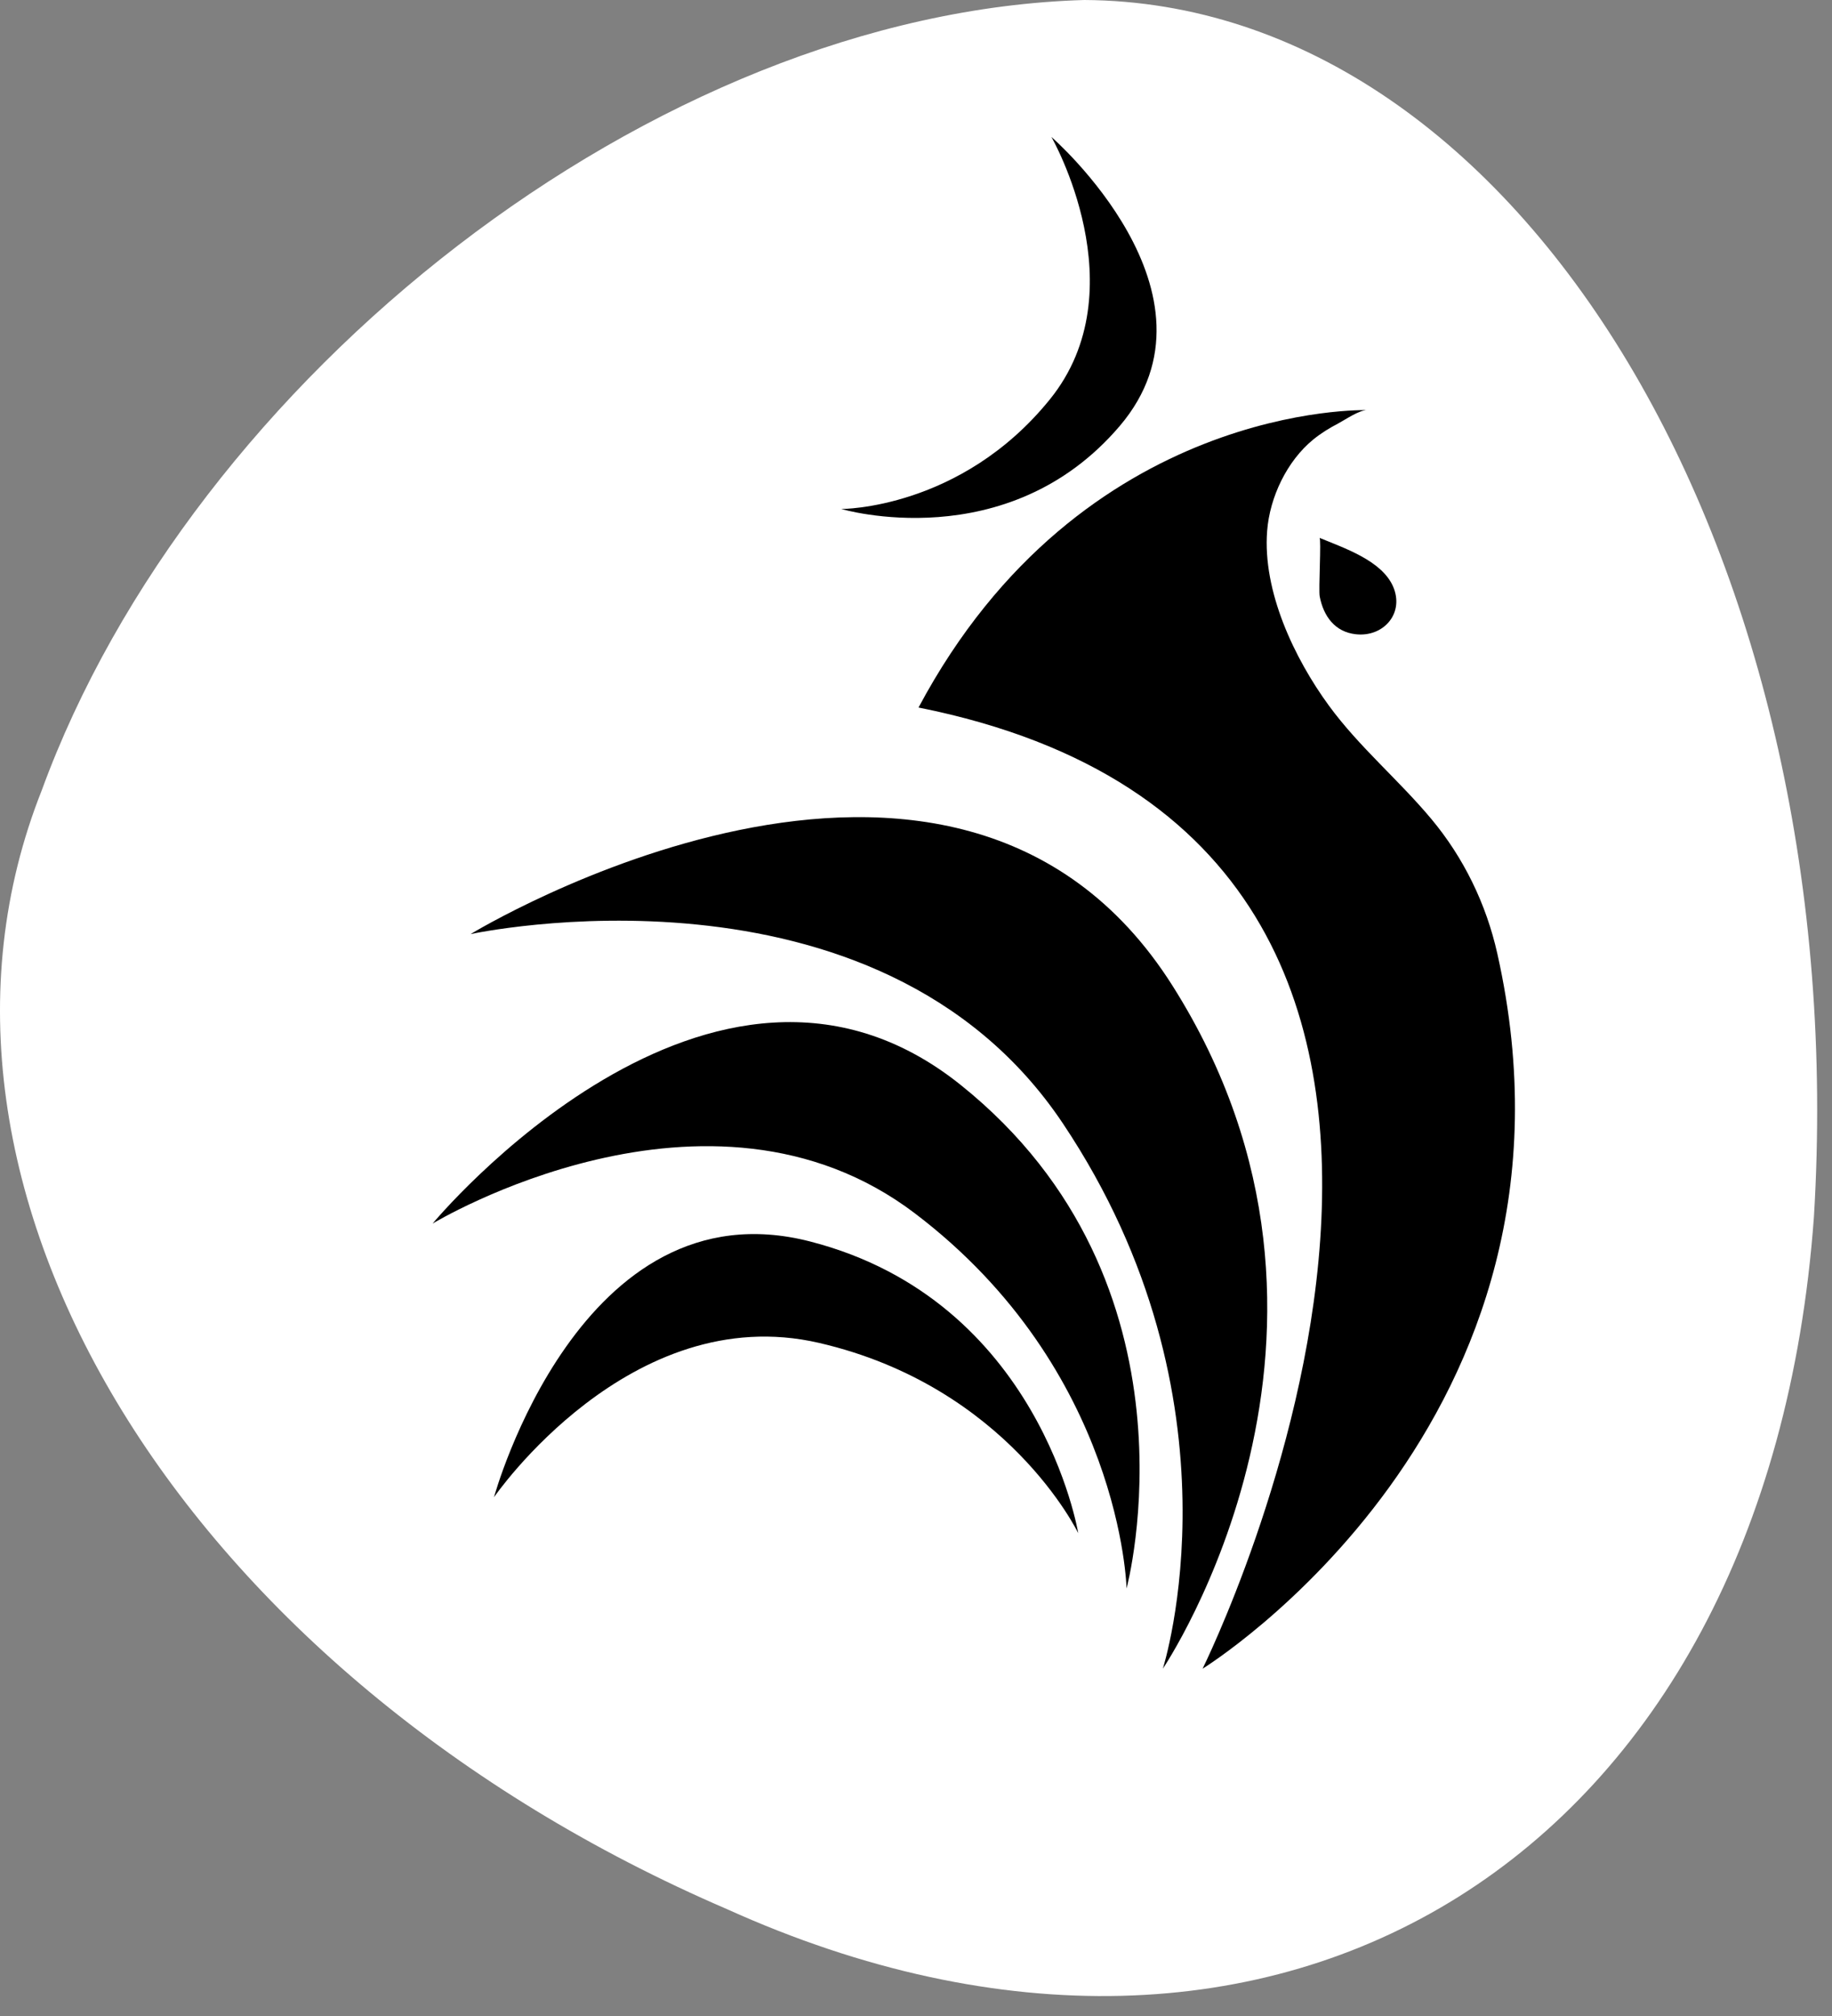
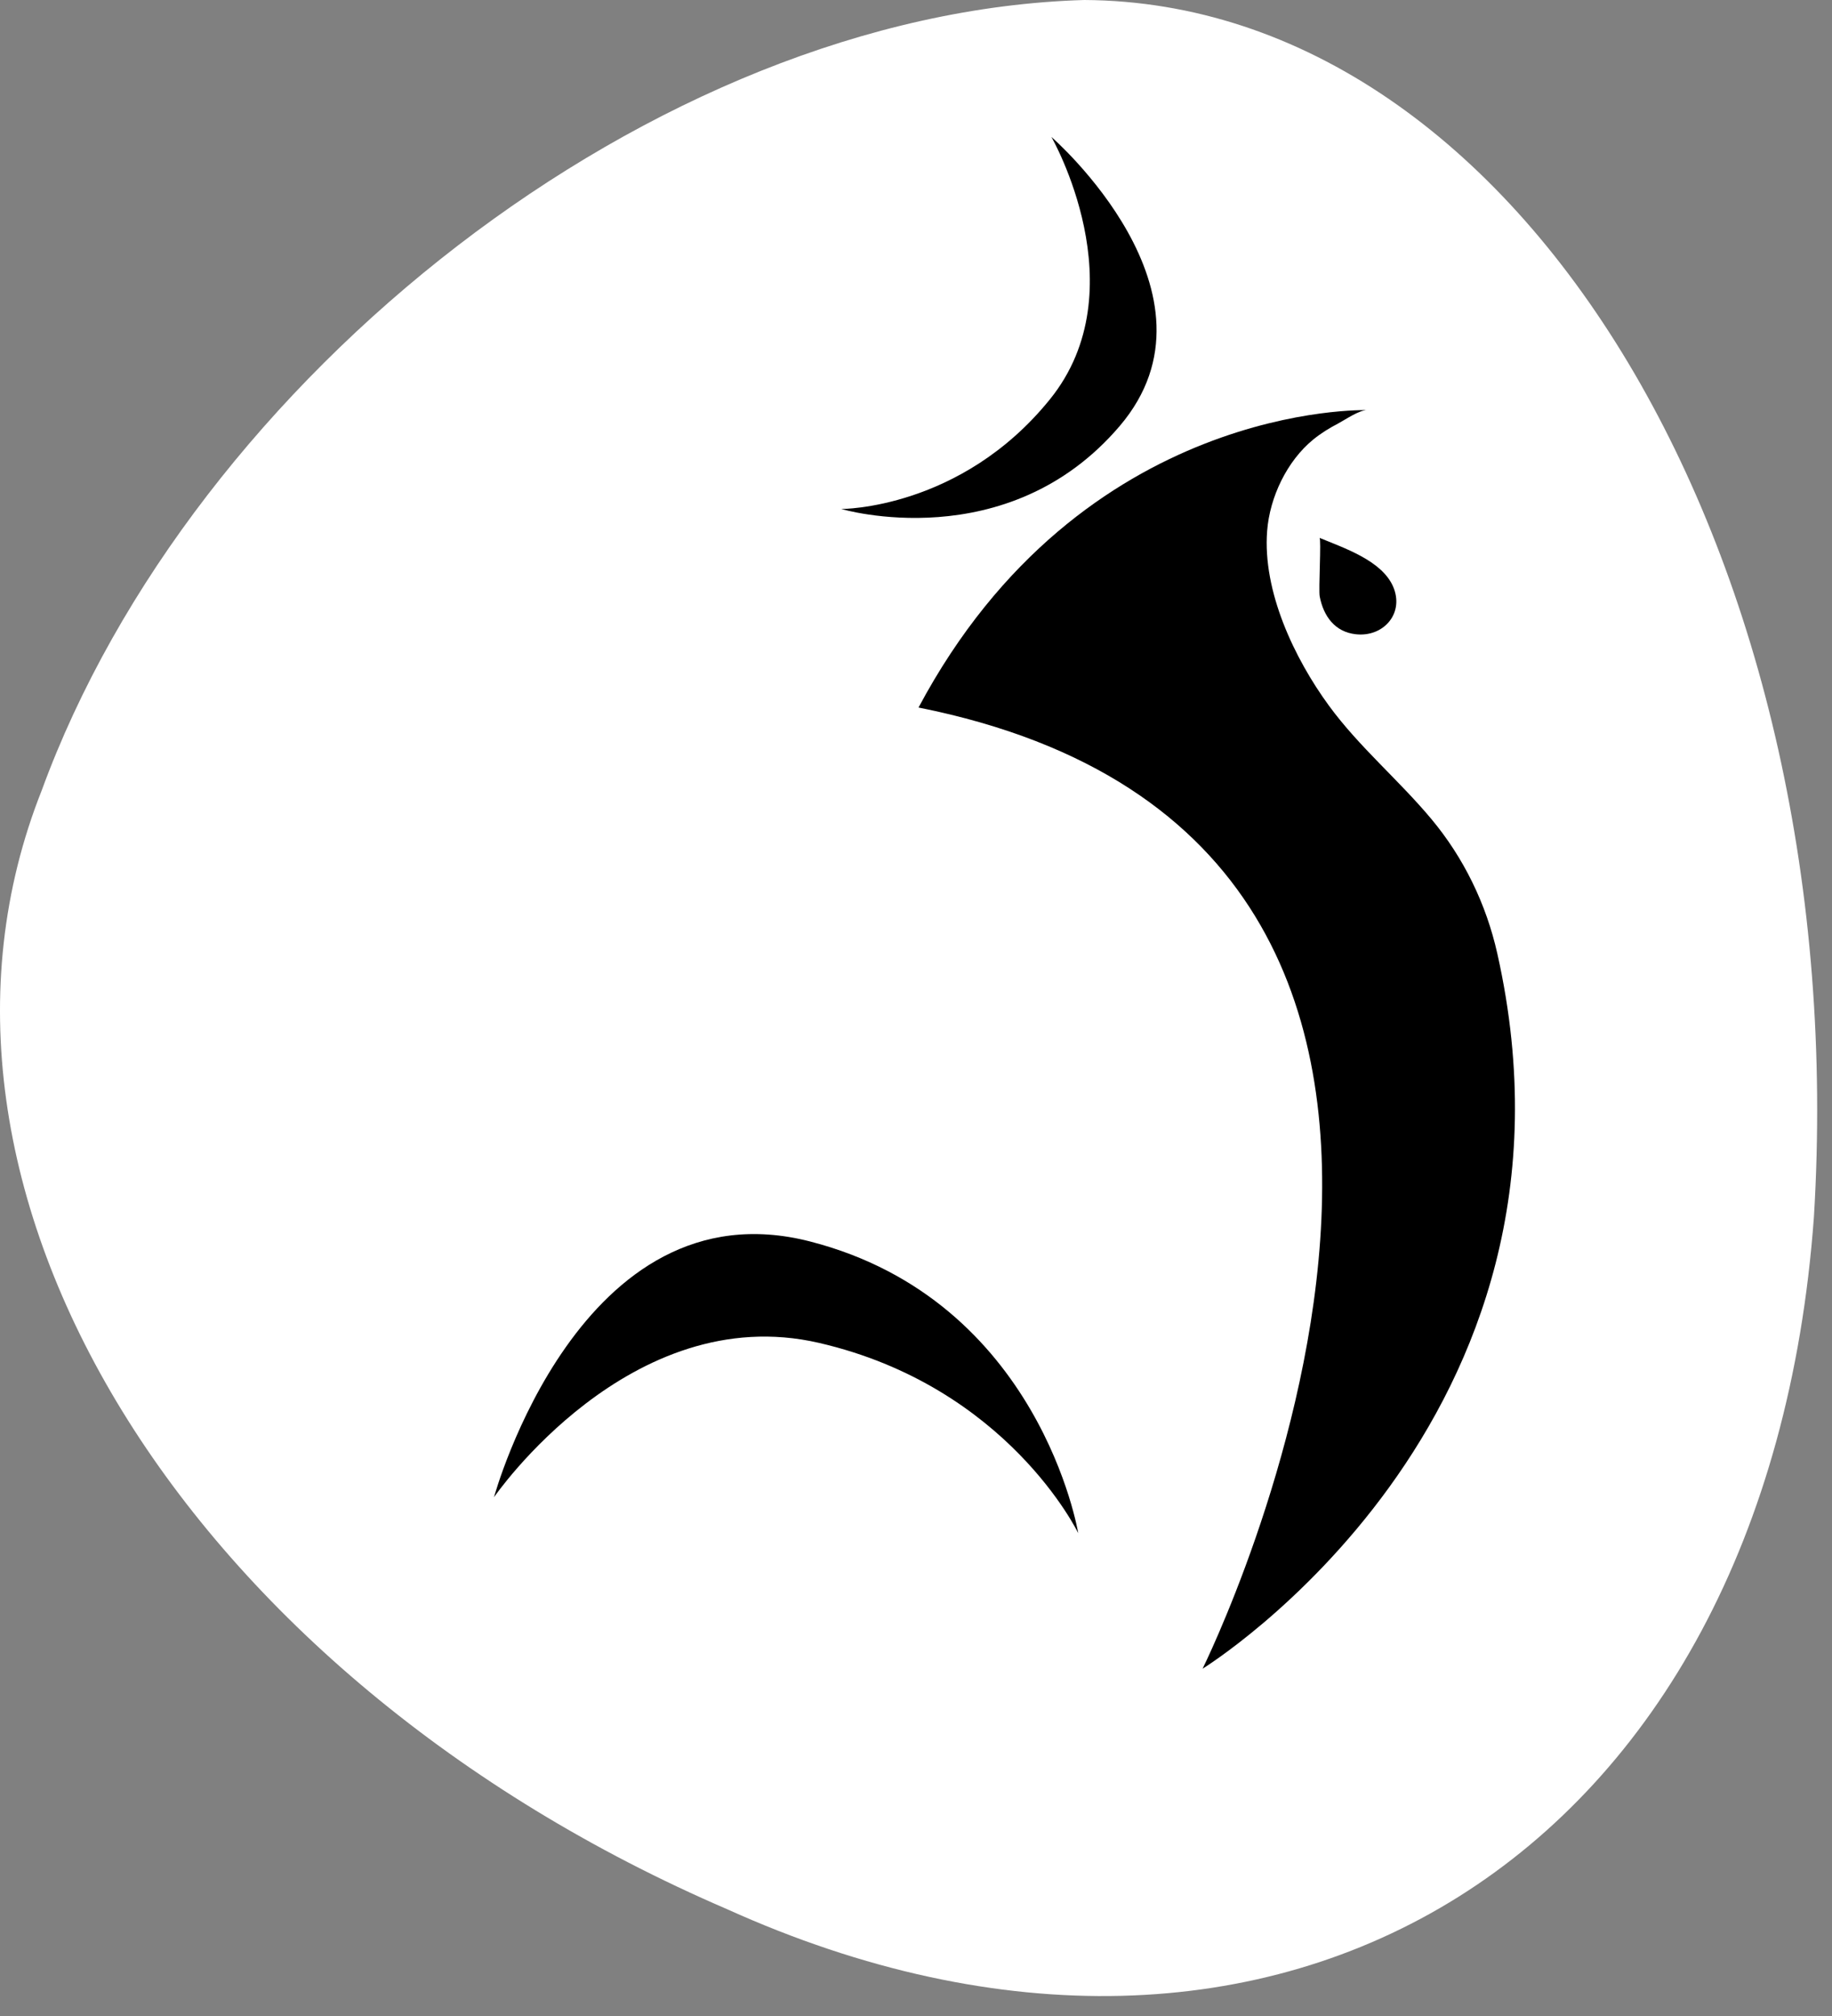
<svg xmlns="http://www.w3.org/2000/svg" width="60" height="66" viewBox="0 0 60 66" fill="none">
  <rect x="0" y="0" width="60" height="66" fill="#808080" stroke="none" />
  <path fill-rule="evenodd" clip-rule="evenodd" d="M1.365 25.88C-3.79 38.869 6.081 54.871 23.808 62.501C41.762 70.614 57.881 60.866 59.408 39.837C60.714 18.308 49.842 0.084 35.512 0C21.404 0.413 6.296 12.393 1.365 25.88Z" fill="white" />
  <path fill-rule="evenodd" clip-rule="evenodd" d="M49.039 31.22C48.676 29.599 47.94 28.08 46.871 26.804C45.804 25.528 44.511 24.451 43.526 23.105C42.387 21.548 41.348 19.356 41.5 17.384C41.585 16.279 42.147 15.093 43.014 14.386C43.264 14.183 43.539 14.013 43.825 13.865C44.049 13.746 44.522 13.419 44.776 13.427C44.776 13.427 35.434 13.132 30.083 23.163C52.759 27.688 39.386 54.63 39.386 54.63C39.386 54.63 52.486 46.565 49.039 31.22Z" fill="black" />
  <path fill-rule="evenodd" clip-rule="evenodd" d="M45.625 19.202C45.636 19.226 45.646 19.251 45.655 19.276C45.965 20.122 45.287 20.859 44.411 20.765C43.717 20.691 43.347 20.172 43.222 19.528C43.179 19.304 43.28 17.636 43.215 17.608C44.003 17.937 45.252 18.345 45.625 19.202Z" fill="black" />
  <path fill-rule="evenodd" clip-rule="evenodd" d="M35.313 50.193C35.313 50.193 34.067 42.582 26.533 40.644C18.999 38.705 16.179 49.016 16.179 49.016C16.179 49.016 20.634 42.535 26.82 43.963C33.006 45.391 35.313 50.193 35.313 50.193Z" fill="black" />
-   <path fill-rule="evenodd" clip-rule="evenodd" d="M36.896 52.003C36.896 52.003 39.588 42.019 31.456 35.513C23.324 29.007 14.169 40.057 14.169 40.057C14.169 40.057 23.2 34.584 29.968 39.726C36.736 44.867 36.896 52.003 36.896 52.003Z" fill="black" />
  <path fill-rule="evenodd" clip-rule="evenodd" d="M27.553 16.663C27.553 16.663 32.985 18.273 36.671 13.948C40.356 9.623 34.435 4.484 34.435 4.484C34.435 4.484 37.301 9.474 34.383 13.077C31.466 16.681 27.553 16.663 27.553 16.663Z" fill="black" />
-   <path fill-rule="evenodd" clip-rule="evenodd" d="M38.084 54.63C38.084 54.63 45.568 43.584 38.394 32.26C31.22 20.935 15.411 30.581 15.411 30.581C15.411 30.581 28.721 27.682 34.807 36.774C40.893 45.866 38.084 54.63 38.084 54.63Z" fill="black" />
</svg>